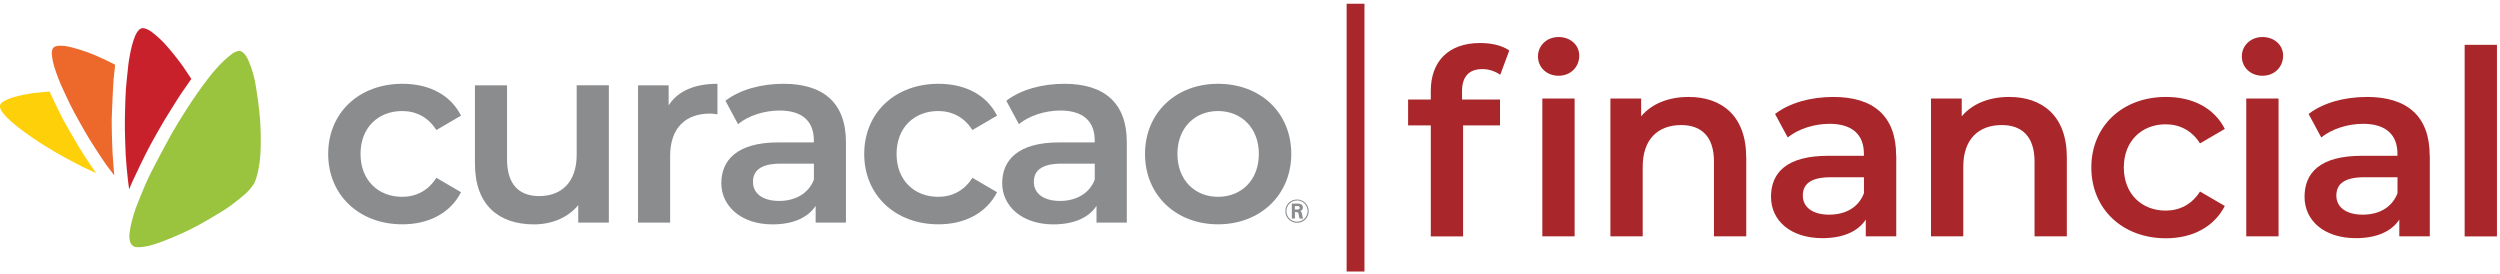
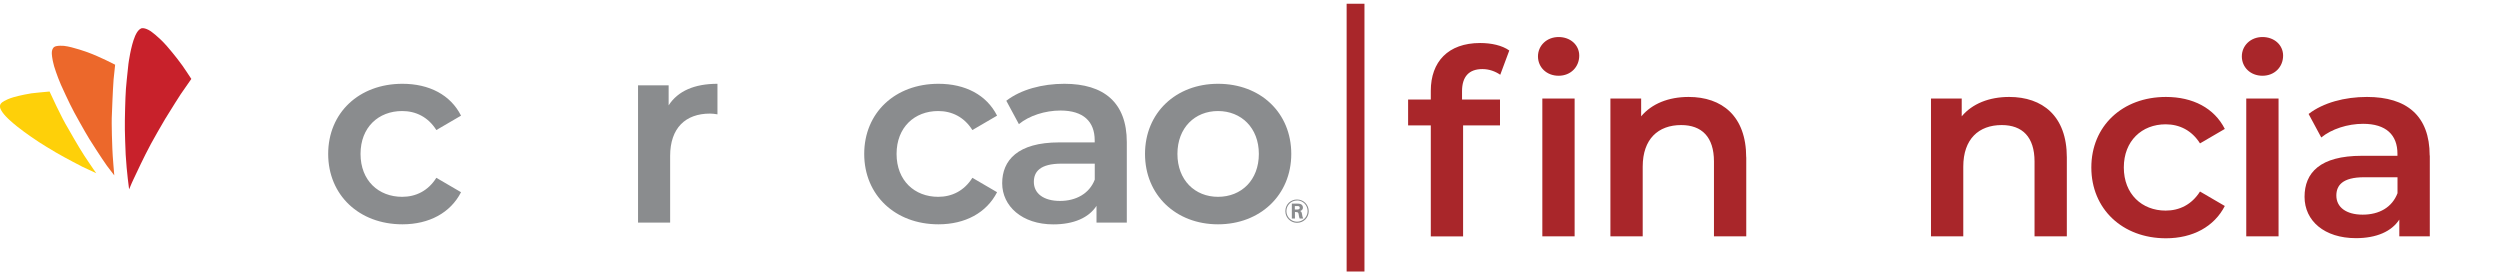
<svg xmlns="http://www.w3.org/2000/svg" width="401" height="44" viewBox="0 0 401 44" fill="none">
  <path d="M64.55 13.44C57.58 13.44 52.64 18.1 52.64 24.69C52.64 31.28 57.59 35.98 64.55 35.98C68.84 35.98 72.26 34.13 73.95 30.83L69.99 28.52C68.67 30.62 66.69 31.57 64.51 31.57C60.72 31.57 57.83 28.97 57.83 24.69C57.83 20.41 60.71 17.81 64.51 17.81C66.69 17.81 68.67 18.76 69.99 20.86L73.95 18.55C72.26 15.21 68.84 13.44 64.55 13.44Z" fill="#8A8C8E" />
-   <path d="M97.65 13.68H92.5V24.81C92.5 29.22 90.07 31.45 86.48 31.45C83.22 31.45 81.33 29.55 81.33 25.56V13.69H76.18V26.26C76.18 32.9 80.01 35.99 85.66 35.99C88.5 35.99 91.1 34.92 92.75 32.9V35.7H97.66V13.69L97.65 13.68Z" fill="#8A8C8E" />
  <path d="M115.08 13.44C111.41 13.44 108.73 14.59 107.25 16.9V13.69H102.34V35.7H107.49V25.02C107.49 20.53 109.96 18.22 113.88 18.22C114.25 18.22 114.62 18.26 115.08 18.34V13.43V13.44Z" fill="#8A8C8E" />
-   <path d="M125.68 13.44C122.14 13.44 118.71 14.35 116.36 16.16L118.38 19.91C120.03 18.55 122.58 17.73 125.06 17.73C128.73 17.73 130.54 19.5 130.54 22.51V22.84H124.85C118.17 22.84 115.7 25.73 115.7 29.39C115.7 33.05 118.87 35.99 123.9 35.99C127.2 35.99 129.59 34.92 130.83 33.02V35.7H135.69V22.8C135.69 16.45 132.02 13.44 125.67 13.44M124.98 32.23C122.34 32.23 120.78 31.03 120.78 29.18C120.78 27.57 121.73 26.25 125.23 26.25H130.55V28.81C129.68 31.08 127.5 32.23 124.99 32.23" fill="#8A8C8E" />
  <path d="M150.53 13.44C143.56 13.44 138.62 18.1 138.62 24.69C138.62 31.28 143.57 35.98 150.53 35.98C154.82 35.98 158.24 34.13 159.93 30.83L155.97 28.52C154.65 30.62 152.67 31.57 150.49 31.57C146.7 31.57 143.81 28.97 143.81 24.69C143.81 20.41 146.7 17.81 150.49 17.81C152.67 17.81 154.65 18.76 155.97 20.86L159.93 18.55C158.24 15.21 154.82 13.44 150.53 13.44Z" fill="#8A8C8E" />
  <path d="M170.73 13.44C167.19 13.44 163.76 14.35 161.41 16.16L163.43 19.91C165.08 18.55 167.63 17.73 170.11 17.73C173.78 17.73 175.59 19.5 175.59 22.51V22.84H169.9C163.22 22.84 160.75 25.73 160.75 29.39C160.75 33.05 163.92 35.99 168.95 35.99C172.25 35.99 174.64 34.92 175.88 33.02V35.7H180.74V22.8C180.74 16.45 177.07 13.44 170.72 13.44M170.03 32.23C167.39 32.23 165.83 31.03 165.83 29.18C165.83 27.57 166.78 26.25 170.28 26.25H175.6V28.81C174.73 31.08 172.55 32.23 170.04 32.23" fill="#8A8C8E" />
  <path d="M195.37 13.44C188.61 13.44 183.66 18.1 183.66 24.69C183.66 31.28 188.61 35.98 195.37 35.98C202.13 35.98 207.12 31.28 207.12 24.69C207.12 18.1 202.21 13.44 195.37 13.44ZM195.37 31.57C191.66 31.57 188.86 28.89 188.86 24.69C188.86 20.49 191.66 17.81 195.37 17.81C199.08 17.81 201.92 20.49 201.92 24.69C201.92 28.89 199.12 31.57 195.37 31.57Z" fill="#8A8C8E" />
  <path d="M207.7 33.61H208C208.18 33.61 208.48 33.61 208.48 33.32C208.48 33.25 208.45 33.13 208.33 33.08C208.25 33.05 208.22 33.05 207.92 33.05H207.69V33.62L207.7 33.61ZM208.02 32.66C208.26 32.66 208.43 32.66 208.58 32.72C208.87 32.81 208.99 33.07 208.99 33.29C208.99 33.71 208.62 33.82 208.54 33.85C208.68 33.92 208.79 33.98 208.84 34.32C208.89 34.61 208.92 34.83 209.03 35.05H208.46C208.39 34.9 208.36 34.72 208.33 34.53C208.27 34.09 208.24 34.03 207.83 34.01H207.71V35.05H207.21V32.66H208.02ZM208.05 32.16C207.09 32.16 206.34 32.93 206.34 33.86C206.34 34.79 207.1 35.56 208.04 35.56C208.98 35.56 209.74 34.81 209.74 33.86C209.74 32.93 209.01 32.15 208.04 32.15M208.04 35.74C207.07 35.74 206.17 34.98 206.17 33.87C206.17 32.76 207.03 32 208.04 32C209.13 32 209.92 32.86 209.92 33.88C209.92 34.92 209.1 35.74 208.04 35.74Z" fill="#8A8C8E" />
-   <path d="M37.33 8.53C37.33 8.53 37.98 8.16 38.4 8.17C38.4 8.17 39.16 8.11 39.82 9.65C39.82 9.65 40.68 11.42 41.05 13.92C41.05 13.92 41.77 18.07 41.8 21.06C41.8 21.06 41.97 24.68 41.49 26.97C41.49 26.97 41.24 28.48 40.76 29.44C40.76 29.44 40.26 30.24 39.58 30.88C39.58 30.88 37.76 32.58 35.78 33.79C35.78 33.79 32.16 36.1 29.35 37.35C29.35 37.35 26.15 38.84 24.11 39.37C24.11 39.37 22.41 39.82 21.59 39.58C21.59 39.58 20.67 39.36 20.75 37.75C20.75 37.75 20.81 36.19 21.75 33.47C21.75 33.47 22.99 30.15 24.16 27.78C24.16 27.78 27 22.23 28.33 20.1C28.33 20.1 30.83 15.83 33.66 12.23C33.66 12.23 35.44 9.9 37.34 8.55" fill="#9AC33E" />
  <path d="M30.69 12.66C30.69 12.66 29.42 14.51 28.98 15.12C28.98 15.12 27.4 17.57 26.48 19.1C26.48 19.1 24.23 22.9 23.33 24.77C23.33 24.77 21.99 27.47 21.41 28.76C21.41 28.76 20.89 29.87 20.71 30.37C20.71 30.37 20.32 27.59 20.16 24.82C20.16 24.82 19.98 20.88 20.03 19.25C20.03 19.25 20.08 15.84 20.2 14.24C20.2 14.24 20.44 11.52 20.6 10.25C20.6 10.25 20.97 7.41 21.65 5.83C21.65 5.83 22.03 4.79 22.68 4.54C22.7 4.54 23.16 4.37 24.12 4.97C24.12 4.97 25.44 5.86 26.79 7.42C26.79 7.42 28.14 8.96 29.25 10.51C29.25 10.51 30.54 12.39 30.69 12.66Z" fill="#C8212B" />
  <path d="M18.47 10.38C18.47 10.38 16.08 9.13 14.09 8.4C14.09 8.4 11.69 7.52 10.29 7.36C10.29 7.36 9.07 7.24 8.67 7.55C8.67 7.55 8.29 7.83 8.31 8.55C8.31 8.55 8.31 9.33 8.68 10.63C8.68 10.63 9.13 12.12 9.78 13.61C9.78 13.61 11.08 16.51 11.9 18.02C11.9 18.02 13.57 21.07 14.34 22.31C14.34 22.31 16.21 25.28 17.16 26.6C17.16 26.6 17.89 27.58 18.33 28.13C18.33 28.13 18.06 25.09 18.02 23.83C18.02 23.83 17.85 19.81 17.95 18.3C17.95 18.3 18.09 14.4 18.22 12.75C18.22 12.75 18.43 10.63 18.47 10.38Z" fill="#EC682B" />
  <path d="M7.95 14.68C7.95 14.68 9.86 18.88 10.9 20.55C10.9 20.55 12.59 23.55 13.53 24.98C13.53 24.98 15.2 27.49 15.44 27.78C15.44 27.78 14.12 27.18 13.22 26.75C13.22 26.75 10.51 25.36 8.94 24.44C8.94 24.44 6.28 22.88 5.2 22.08C5.2 22.08 2.97 20.6 1.5 19.22C1.5 19.22 0.39 18.25 0.07 17.43C0.07 17.43 -0.2 16.89 0.26 16.49C0.26 16.49 0.72 16.02 2.21 15.58C2.21 15.58 3.38 15.24 5.04 14.97C5.04 14.97 7.19 14.73 7.95 14.68Z" fill="#FED009" />
  <path d="M218.86 0.6H216V43.55H218.86V0.6Z" fill="#A9262A" />
  <path d="M237.41 6.9C239.19 6.9 240.93 7.27 242.09 8.1L240.64 11.99C239.85 11.45 238.86 11.08 237.78 11.08C235.63 11.08 234.51 12.28 234.51 14.64V15.97H240.6V20.11H234.68V37.92H229.5V20.11H225.86V15.97H229.5V14.56C229.5 9.92 232.27 6.9 237.41 6.9ZM246.69 9.05C246.69 7.31 248.1 5.94 250 5.94C251.9 5.94 253.31 7.22 253.31 8.92C253.31 10.74 251.94 12.15 250 12.15C248.06 12.15 246.69 10.78 246.69 9.04V9.05ZM247.39 15.8H252.57V37.91H247.39V15.8Z" fill="#A9262A" />
  <path d="M280.1 25.24V37.91H274.92V25.9C274.92 21.97 272.97 20.06 269.66 20.06C265.97 20.06 263.49 22.3 263.49 26.73V37.91H258.31V15.8H263.24V18.66C264.94 16.63 267.63 15.55 270.86 15.55C276.16 15.55 280.09 18.57 280.09 25.24H280.1Z" fill="#A9262A" />
-   <path d="M304.16 24.95V37.91H299.27V35.22C298.03 37.12 295.63 38.2 292.31 38.2C287.26 38.2 284.07 35.43 284.07 31.57C284.07 27.71 286.55 24.99 293.26 24.99H298.97V24.66C298.97 21.64 297.15 19.86 293.46 19.86C290.98 19.86 288.41 20.69 286.75 22.05L284.72 18.28C287.08 16.46 290.52 15.55 294.08 15.55C300.46 15.55 304.14 18.57 304.14 24.95H304.16ZM298.98 31V28.43H293.64C290.12 28.43 289.17 29.76 289.17 31.37C289.17 33.23 290.74 34.43 293.39 34.43C296.04 34.43 298.11 33.27 298.98 30.99V31Z" fill="#A9262A" />
  <path d="M331.52 25.24V37.91H326.34V25.9C326.34 21.97 324.39 20.06 321.08 20.06C317.39 20.06 314.91 22.3 314.91 26.73V37.91H309.73V15.8H314.66V18.66C316.36 16.63 319.05 15.55 322.28 15.55C327.58 15.55 331.52 18.57 331.52 25.24Z" fill="#A9262A" />
  <path d="M335.45 26.86C335.45 20.23 340.42 15.55 347.42 15.55C351.73 15.55 355.16 17.33 356.86 20.68L352.88 23C351.55 20.89 349.57 19.94 347.37 19.94C343.56 19.94 340.66 22.59 340.66 26.86C340.66 31.13 343.56 33.78 347.37 33.78C349.57 33.78 351.55 32.83 352.88 30.72L356.86 33.04C355.16 36.35 351.73 38.22 347.42 38.22C340.42 38.22 335.45 33.5 335.45 26.87V26.86Z" fill="#A9262A" />
  <path d="M359.59 9.05C359.59 7.31 361 5.94 362.9 5.94C364.8 5.94 366.21 7.22 366.21 8.92C366.21 10.74 364.84 12.15 362.9 12.15C360.96 12.15 359.59 10.78 359.59 9.04V9.05ZM360.3 15.8H365.48V37.91H360.3V15.8Z" fill="#A9262A" />
  <path d="M389.74 24.95V37.91H384.85V35.22C383.61 37.12 381.21 38.2 377.89 38.2C372.84 38.2 369.65 35.43 369.65 31.57C369.65 27.71 372.13 24.99 378.84 24.99H384.55V24.66C384.55 21.64 382.73 19.86 379.04 19.86C376.56 19.86 373.99 20.69 372.33 22.05L370.3 18.28C372.66 16.46 376.1 15.55 379.66 15.55C386.04 15.55 389.72 18.57 389.72 24.95H389.74ZM384.56 31V28.43H379.22C375.7 28.43 374.75 29.76 374.75 31.37C374.75 33.23 376.32 34.43 378.97 34.43C381.62 34.43 383.69 33.27 384.56 30.99V31Z" fill="#A9262A" />
-   <path d="M395.33 7.19H400.51V37.92H395.33V7.19Z" fill="#A9262A" />
</svg>